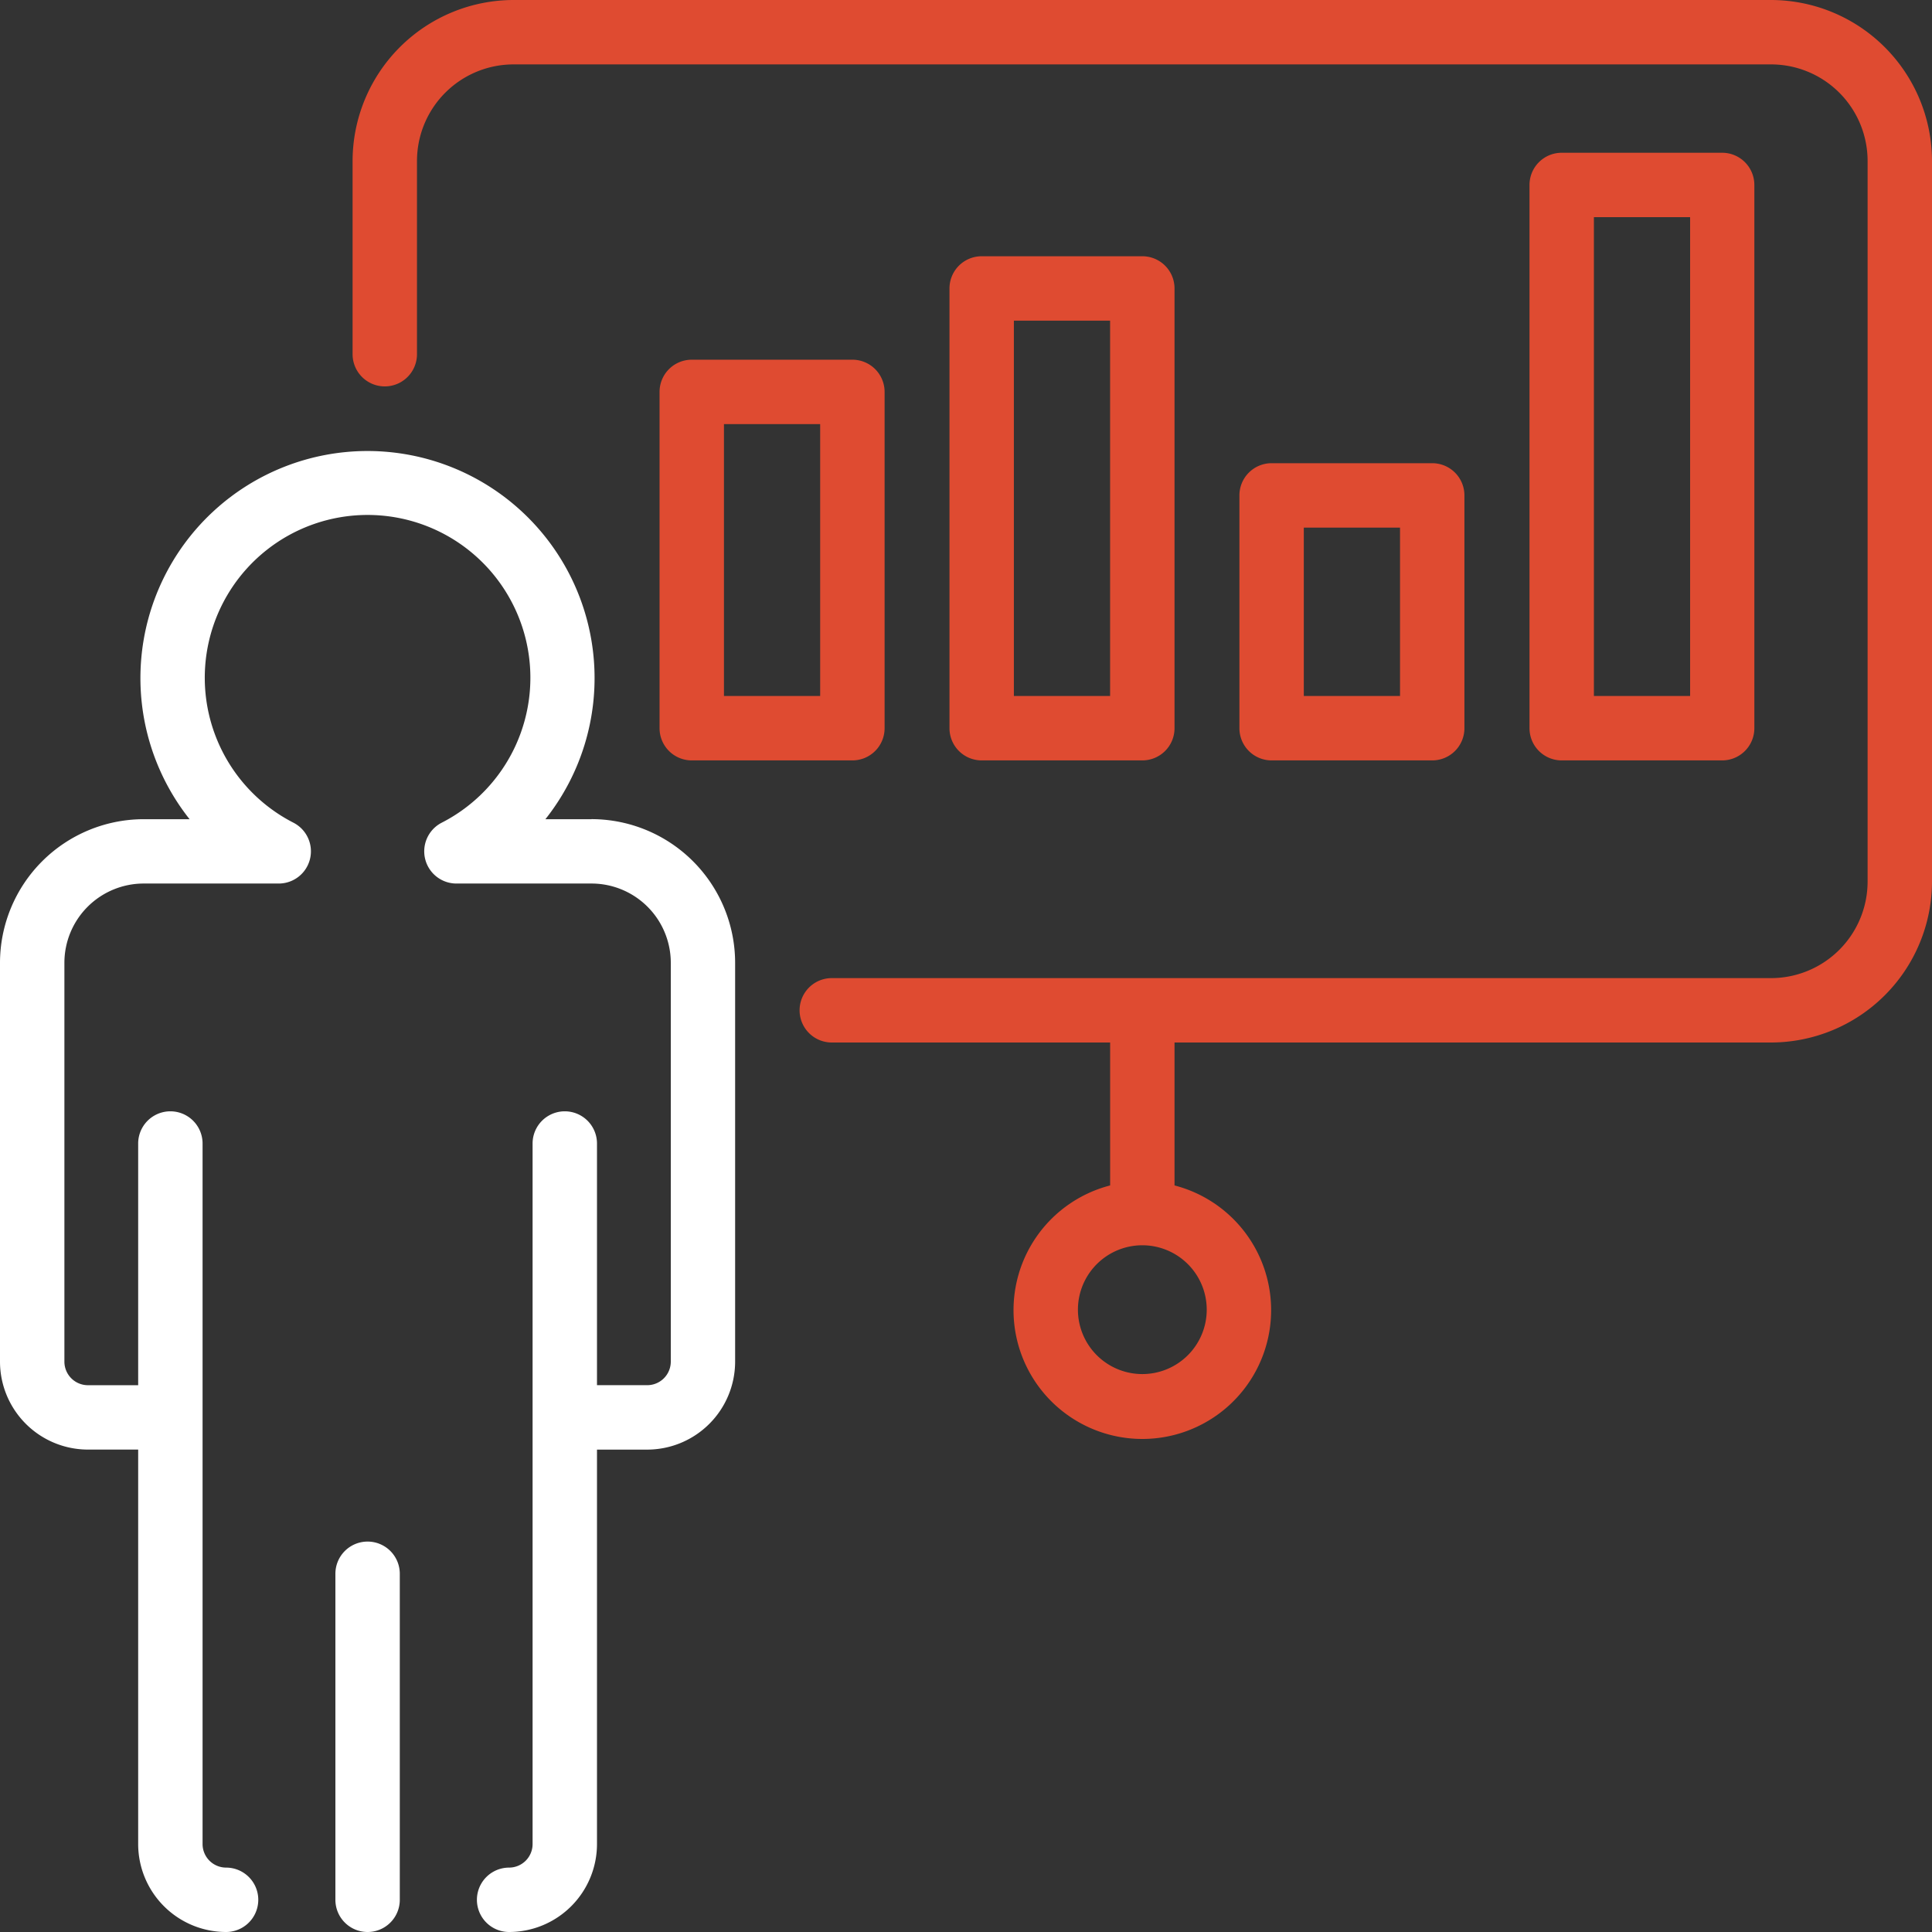
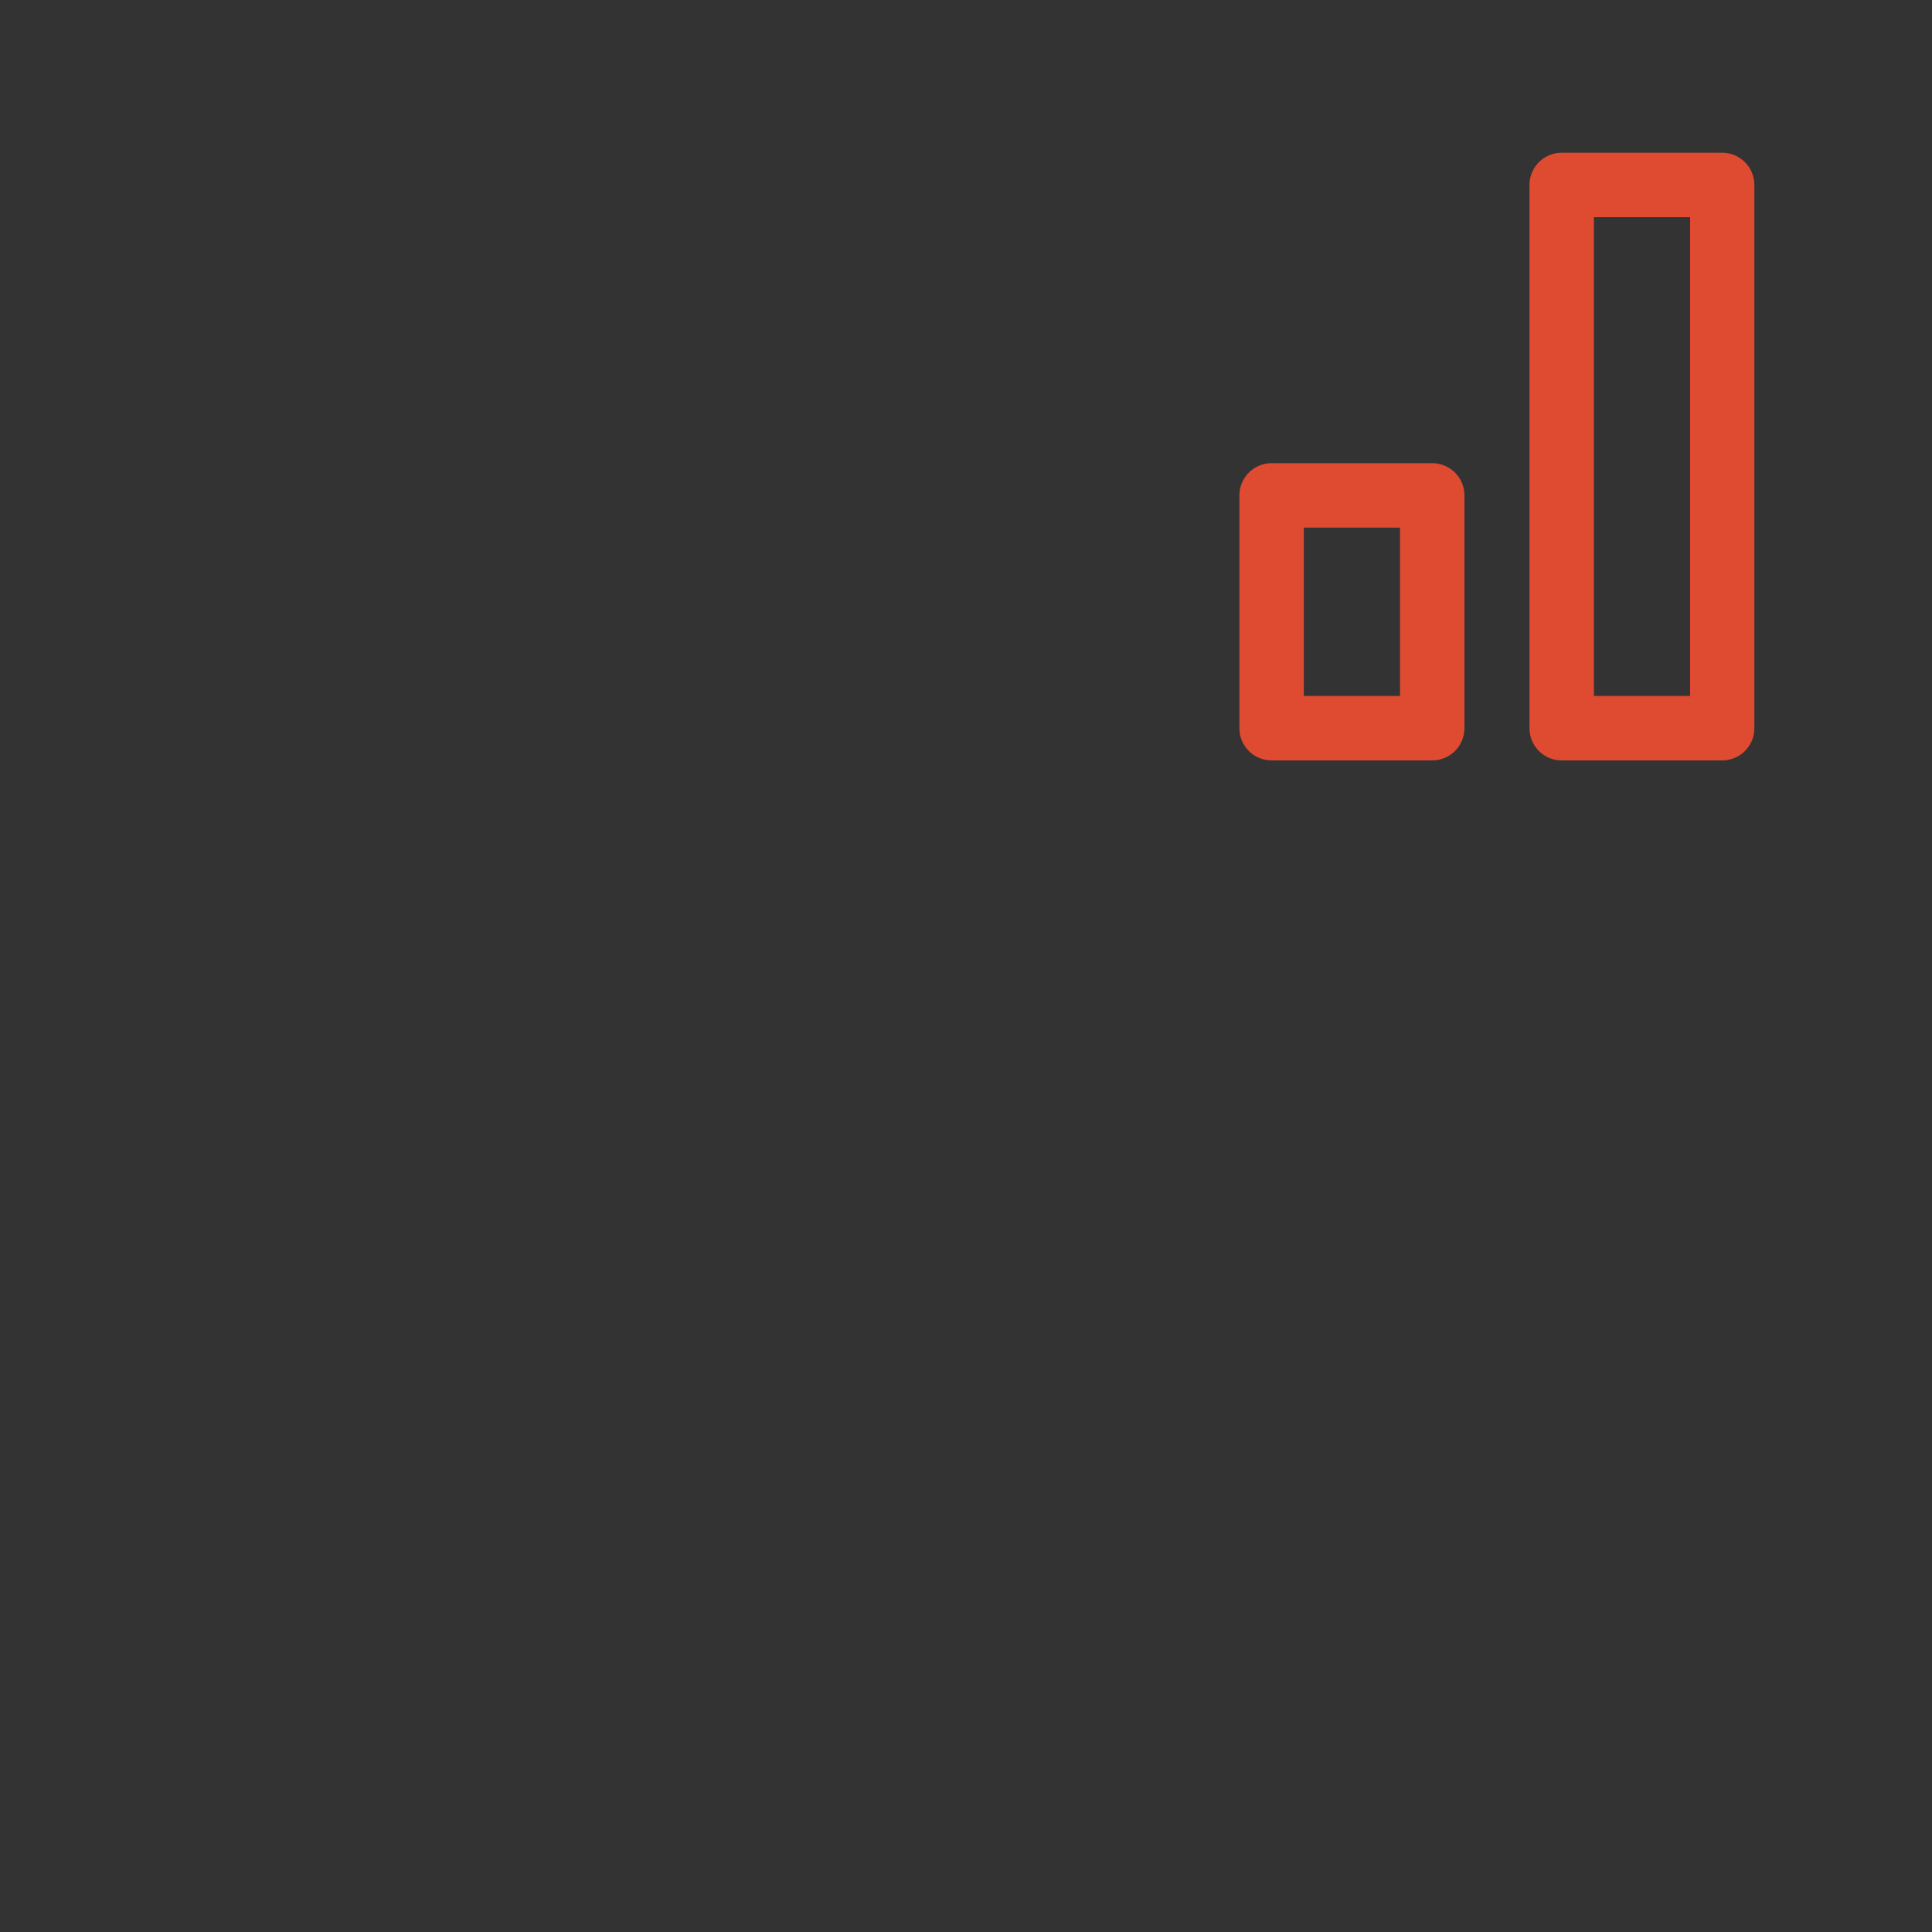
<svg xmlns="http://www.w3.org/2000/svg" width="60" height="60" viewBox="0 0 60 60">
  <rect x="0" y="0" width="60" height="60" fill="#333333" stroke="none" />
  <g id="training_12041019" transform="translate(-2 -2)">
-     <path id="Path_383343" data-name="Path 383343" d="M20.371,27.441H18.938a7.052,7.052,0,1,0-11.05,0H6.461A4.466,4.466,0,0,0,2,31.9V44.288a2.734,2.734,0,0,0,2.73,2.73H6.291V59.27A2.734,2.734,0,0,0,9.021,62a1,1,0,1,0,0-2,.732.732,0,0,1-.73-.73V37.513a1,1,0,0,0-2,0v7.506H4.73a.732.732,0,0,1-.73-.73V31.9a2.463,2.463,0,0,1,2.461-2.461h4.194a1,1,0,0,0,.457-1.89,5.056,5.056,0,1,1,4.607,0,1,1,0,0,0,.457,1.89h4.194A2.463,2.463,0,0,1,22.832,31.9V44.288a.732.732,0,0,1-.73.73H20.54V37.513a1,1,0,0,0-2,0V59.27a.731.731,0,0,1-.729.73,1,1,0,1,0,0,2,2.733,2.733,0,0,0,2.729-2.73V47.019H22.1a2.734,2.734,0,0,0,2.73-2.73V31.9a4.466,4.466,0,0,0-4.461-4.461Z" fill="#fff" />
-     <path id="Path_383344" data-name="Path 383344" d="M13.416,49.875a1,1,0,0,0-1,1V61a1,1,0,0,0,2,0V50.875A1,1,0,0,0,13.416,49.875Z" fill="#fff" />
-     <path id="Path_383345" data-name="Path 383345" d="M57,2H17.95a5.006,5.006,0,0,0-5,5v6a1,1,0,0,0,2,0V7a3,3,0,0,1,3-3H57a3,3,0,0,1,3,3V29.376a3,3,0,0,1-3,3H27.832a1,1,0,1,0,0,2h8.644v4.439a4,4,0,1,0,2,0V34.376H57a5.006,5.006,0,0,0,5-5V7a5.006,5.006,0,0,0-5-5ZM39.476,42.673a2,2,0,1,1-2-2A2,2,0,0,1,39.476,42.673Z" fill="#df4b31" />
-     <path id="Path_383346" data-name="Path 383346" d="M28.472,25.615a1,1,0,0,0,1-1V14.171a1,1,0,0,0-1-1H23.483a1,1,0,0,0-1,1V24.615a1,1,0,0,0,1,1ZM24.483,15.171h2.988v8.444H24.483V15.171Z" fill="#df4b31" />
-     <path id="Path_383347" data-name="Path 383347" d="M37.476,25.615a1,1,0,0,0,1-1V10.958a1,1,0,0,0-1-1H32.487a1,1,0,0,0-1,1V24.615a1,1,0,0,0,1,1ZM33.487,11.958h2.988V23.615H33.487Z" fill="#df4b31" />
    <path id="Path_383348" data-name="Path 383348" d="M46.479,25.615a1,1,0,0,0,1-1v-7.23a1,1,0,0,0-1-1H41.491a1,1,0,0,0-1,1v7.23a1,1,0,0,0,1,1Zm-3.988-7.23h2.988v5.23H42.491Z" fill="#df4b31" />
    <path id="Path_383349" data-name="Path 383349" d="M55.483,25.615a1,1,0,0,0,1-1V7.744a1,1,0,0,0-1-1H50.5a1,1,0,0,0-1,1V24.615a1,1,0,0,0,1,1ZM51.5,8.744h2.988V23.615H51.5Z" fill="#df4b31" />
  </g>
</svg>